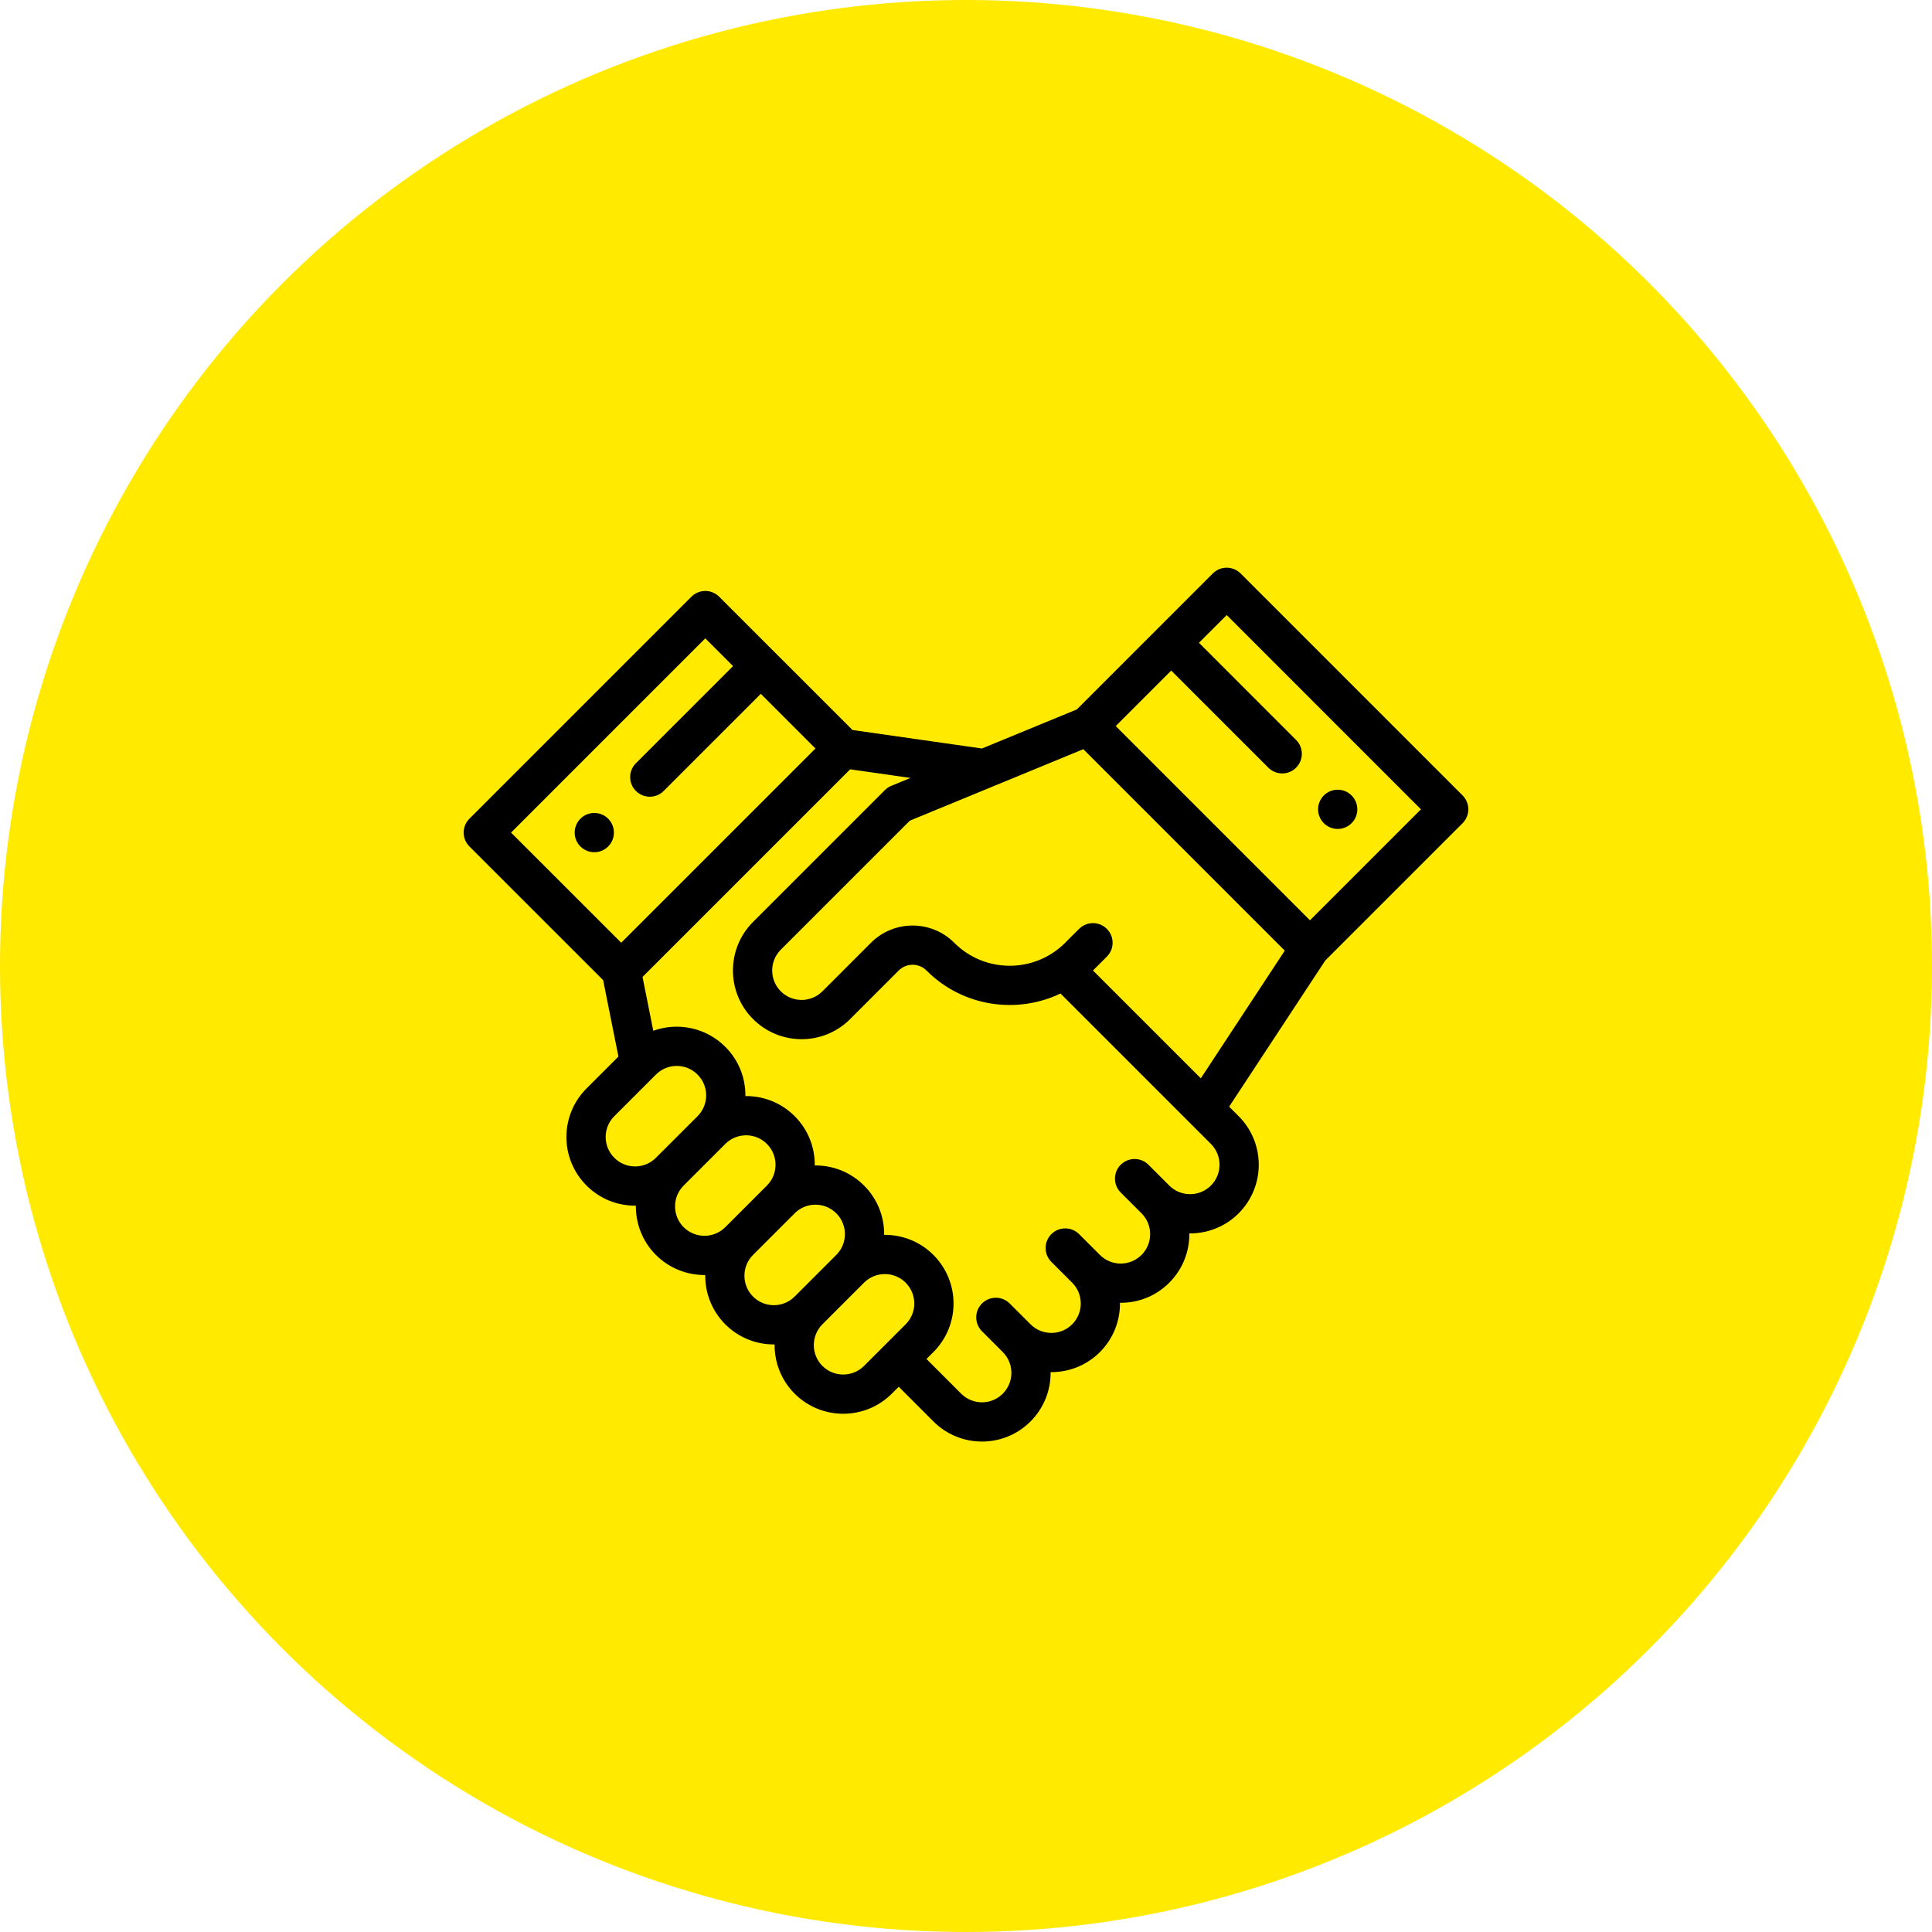
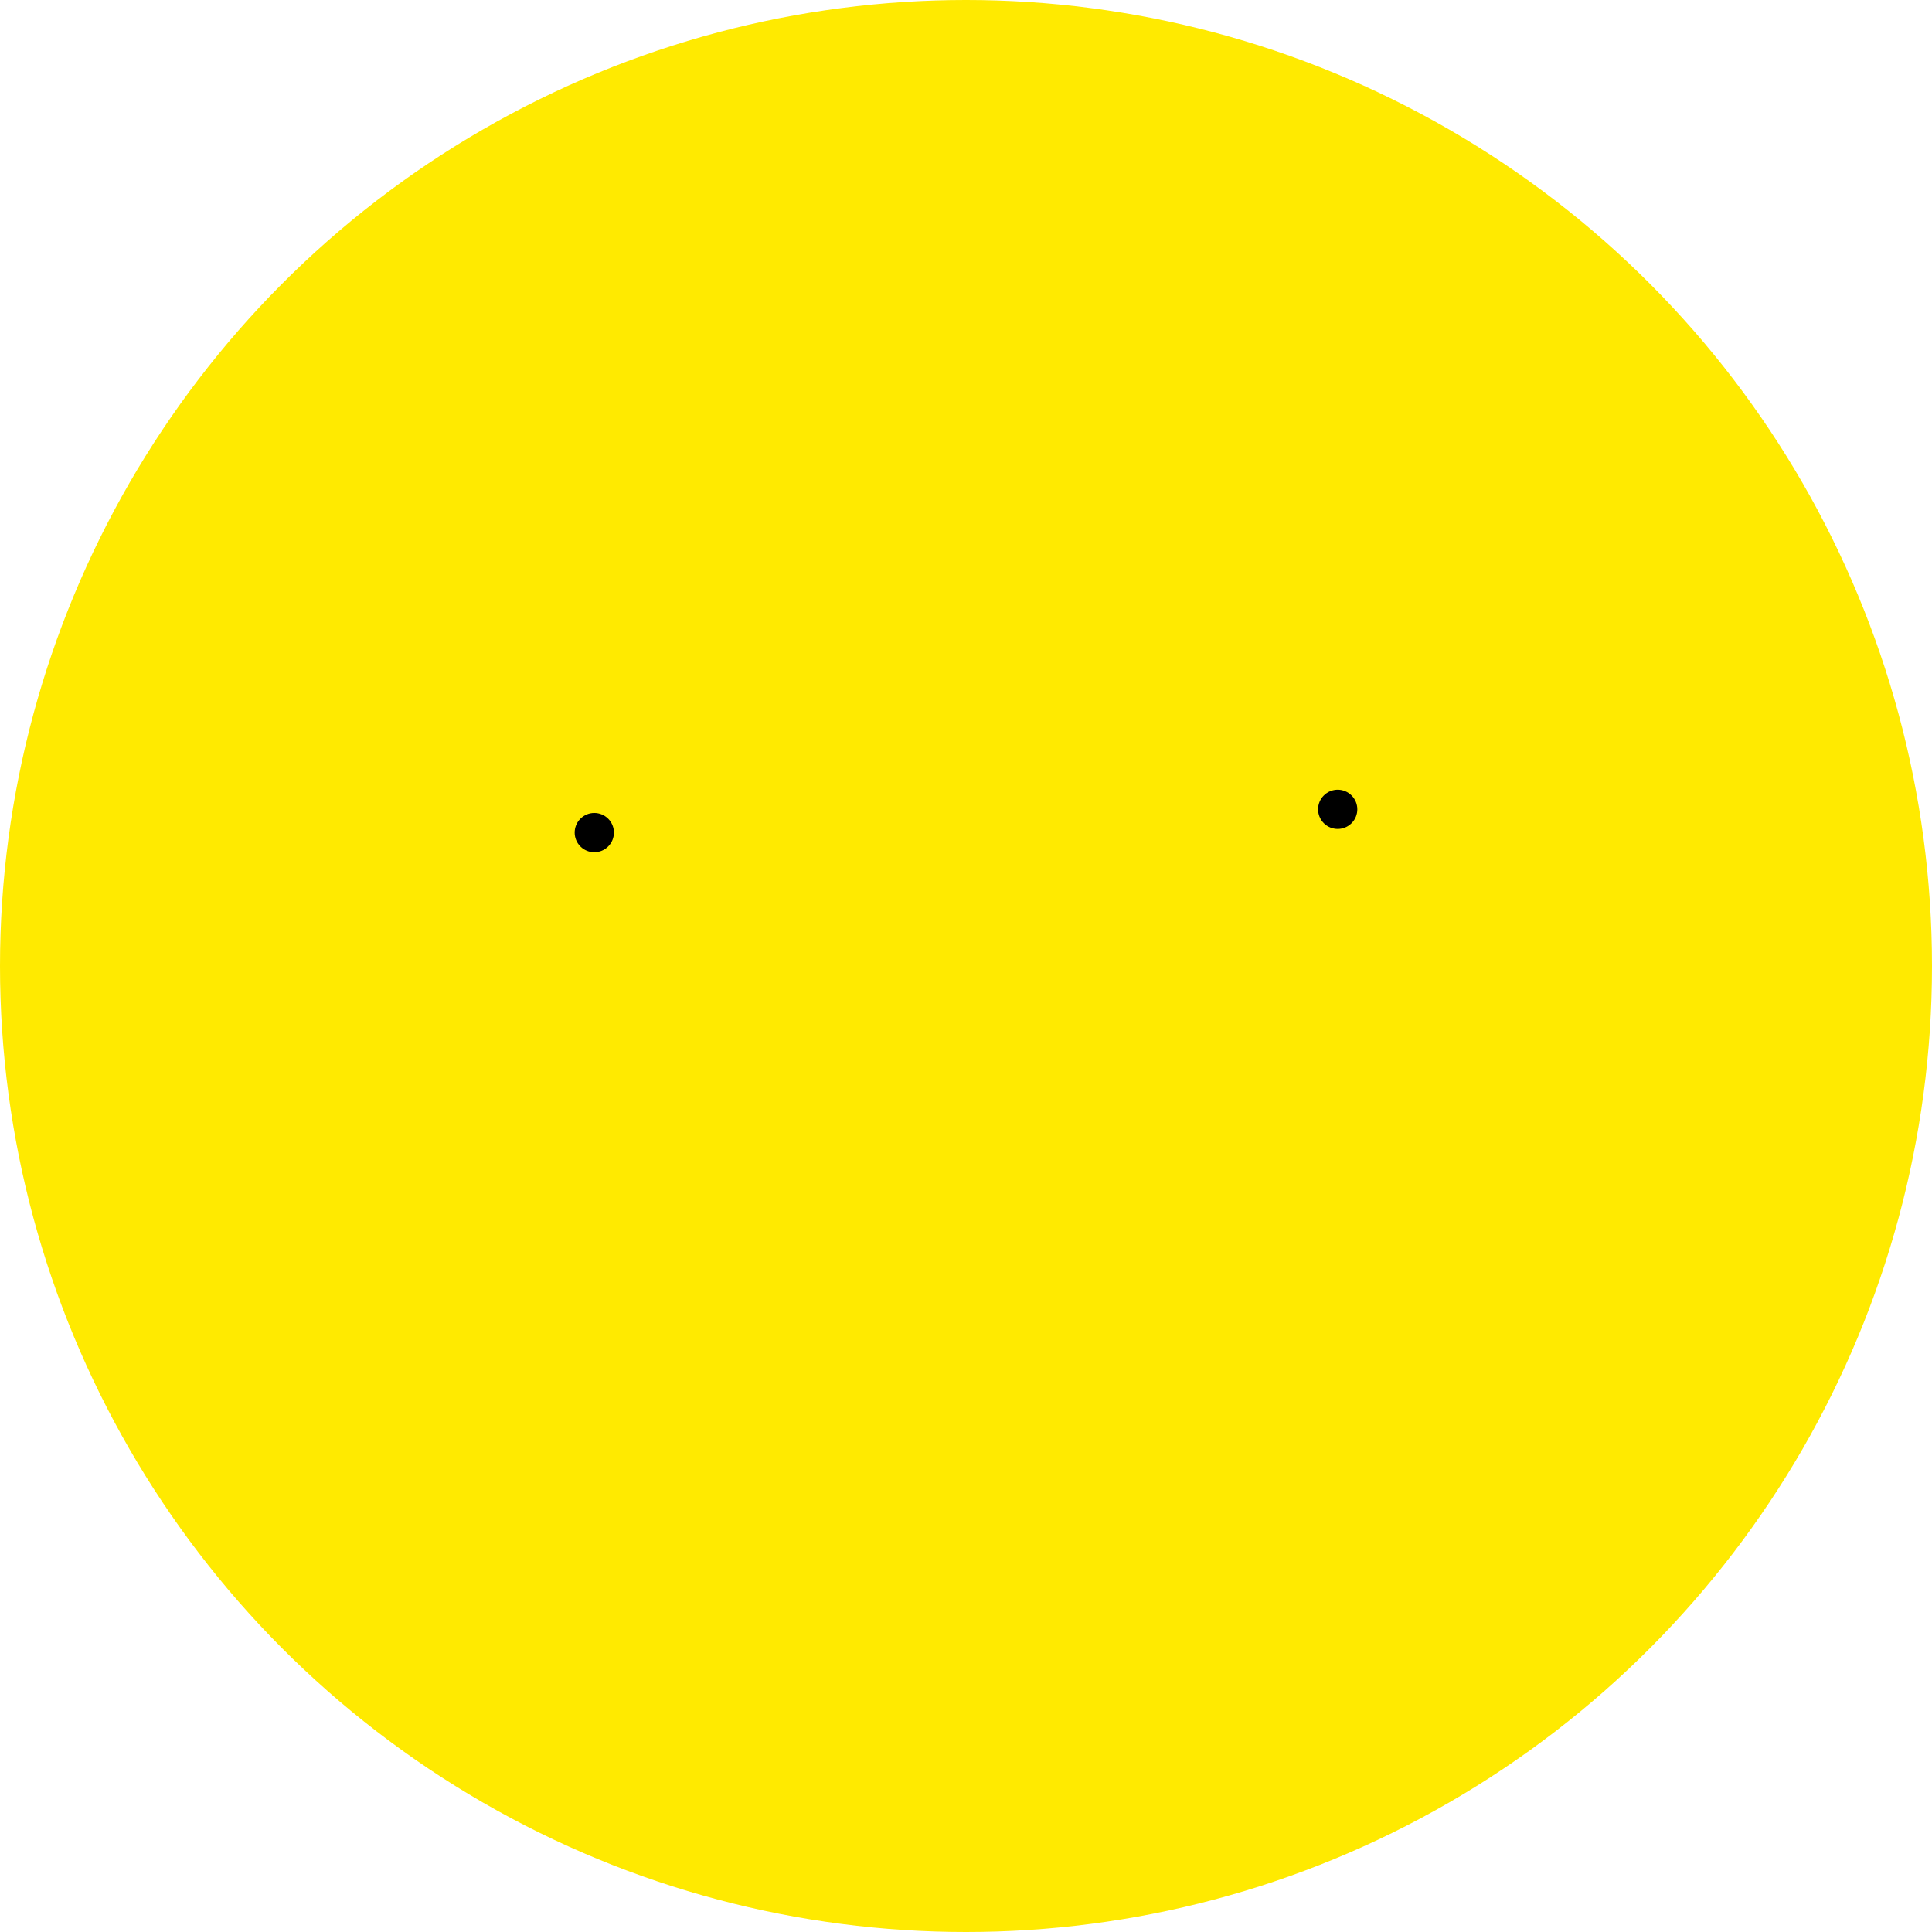
<svg xmlns="http://www.w3.org/2000/svg" width="100" height="100" viewBox="0 0 100 100" fill="none">
  <circle cx="50" cy="50" r="50" fill="#FFEA00" />
  <g clip-path="url(#clip0)">
    <path d="M69.957 41.173C69.561 40.776 68.918 40.776 68.521 41.173C68.125 41.569 68.125 42.212 68.521 42.609C68.918 43.005 69.561 43.005 69.957 42.609C70.354 42.212 70.354 41.569 69.957 41.173Z" fill="black" />
    <path d="M31.479 42.377C31.082 41.98 30.439 41.98 30.043 42.377C29.646 42.773 29.646 43.417 30.043 43.813C30.439 44.21 31.082 44.21 31.479 43.813C31.875 43.417 31.875 42.773 31.479 42.377Z" fill="black" />
-     <path d="M75.703 41.172L64.212 29.681C63.816 29.285 63.173 29.285 62.776 29.681C61.726 30.731 56.753 35.704 55.738 36.719L50.826 38.742L44.124 37.785L37.224 30.886C36.9 30.561 36.517 30.591 36.506 30.588C36.237 30.588 35.979 30.695 35.788 30.886L24.297 42.377C23.901 42.773 23.901 43.416 24.297 43.813L31.219 50.733L32.01 54.687L30.36 56.337C28.971 57.725 28.969 59.974 30.359 61.364C31.031 62.036 31.933 62.415 32.912 62.405C32.902 63.328 33.248 64.253 33.95 64.956C34.643 65.648 35.554 65.995 36.464 65.995C36.477 65.995 36.49 65.994 36.503 65.994C36.493 66.917 36.839 67.843 37.541 68.547C38.212 69.218 39.105 69.588 40.054 69.588C40.067 69.588 40.08 69.587 40.093 69.587C40.084 70.509 40.429 71.435 41.132 72.137C42.518 73.522 44.773 73.523 46.159 72.137L46.518 71.778L48.313 73.573C49.702 74.962 51.951 74.964 53.34 73.573C54.043 72.87 54.389 71.944 54.379 71.021C54.392 71.021 54.404 71.022 54.417 71.022C55.328 71.022 56.238 70.676 56.932 69.983C57.634 69.28 57.979 68.355 57.969 67.432C58.947 67.443 59.85 67.065 60.522 66.392C61.225 65.689 61.57 64.763 61.56 63.84C61.573 63.84 61.586 63.841 61.599 63.841C62.509 63.841 63.42 63.494 64.113 62.801C65.499 61.414 65.499 59.159 64.113 57.774L63.62 57.281L68.594 49.717L75.703 42.609C76.099 42.212 76.099 41.569 75.703 41.172ZM26.452 43.095L36.506 33.04L37.943 34.477L32.915 39.504C32.518 39.901 32.518 40.544 32.915 40.941C33.312 41.337 33.955 41.337 34.351 40.941L39.379 35.913L42.209 38.743L32.154 48.796L26.452 43.095ZM31.831 57.739C31.83 57.739 31.83 57.74 31.829 57.741C31.83 57.74 31.83 57.739 31.831 57.739ZM33.949 59.928C33.357 60.521 32.395 60.527 31.796 59.927C31.2 59.332 31.2 58.369 31.796 57.774C31.798 57.772 31.799 57.77 31.801 57.769C31.803 57.767 31.805 57.765 31.807 57.763C31.808 57.762 31.809 57.761 31.81 57.76C31.885 57.685 32.29 57.28 33.951 55.619C34.545 55.024 35.509 55.023 36.105 55.62C36.701 56.216 36.699 57.18 36.105 57.774C36.105 57.774 36.105 57.774 36.105 57.774L33.949 59.928ZM35.386 63.519C34.792 62.925 34.792 61.958 35.386 61.364C35.386 61.364 35.386 61.364 35.387 61.364C35.387 61.363 35.387 61.363 35.387 61.363L37.541 59.21C37.541 59.21 37.541 59.21 37.541 59.21C37.541 59.21 37.541 59.21 37.542 59.209C38.136 58.615 39.1 58.614 39.695 59.21C40.29 59.805 40.29 60.77 39.695 61.365L37.541 63.519C36.947 64.113 35.98 64.113 35.386 63.519ZM41.131 67.11C40.537 67.705 39.573 67.706 38.978 67.111C38.384 66.516 38.383 65.549 38.977 64.955L41.132 62.801C41.727 62.205 42.69 62.205 43.286 62.801C43.88 63.395 43.883 64.359 43.286 64.955L41.131 67.11ZM46.877 68.546L44.723 70.7C44.129 71.294 43.162 71.294 42.568 70.7C41.974 70.107 41.974 69.14 42.568 68.546L44.723 66.391C45.315 65.8 46.281 65.795 46.876 66.391C47.467 66.983 47.479 67.943 46.877 68.546ZM62.677 61.364C62.083 61.958 61.116 61.959 60.523 61.365C60.522 61.365 60.522 61.365 60.522 61.365L59.445 60.287C59.048 59.891 58.405 59.891 58.008 60.287C57.611 60.684 57.611 61.327 58.008 61.724L59.086 62.801C59.68 63.395 59.68 64.361 59.085 64.955C58.49 65.551 57.528 65.551 56.932 64.955C56.932 64.955 56.932 64.955 56.931 64.955L55.854 63.878C55.457 63.482 54.814 63.482 54.418 63.879C54.021 64.275 54.022 64.918 54.418 65.315L55.495 66.391C56.089 66.985 56.089 67.952 55.496 68.546C54.901 69.14 53.935 69.14 53.341 68.546L52.263 67.469C51.866 67.072 51.223 67.072 50.827 67.469C50.43 67.865 50.43 68.508 50.827 68.905L51.904 69.983C52.498 70.576 52.498 71.543 51.904 72.137C51.309 72.733 50.345 72.732 49.749 72.136L47.955 70.341L48.314 69.982C49.699 68.593 49.707 66.352 48.313 64.955C47.611 64.252 46.685 63.907 45.763 63.916C45.773 62.923 45.385 62.026 44.723 61.364C44.05 60.692 43.148 60.314 42.172 60.324C42.181 59.35 41.806 58.447 41.132 57.773C40.459 57.101 39.558 56.723 38.581 56.733C38.592 55.749 38.207 54.849 37.541 54.183C36.533 53.175 35.07 52.898 33.814 53.353L33.257 50.566L44.004 39.82L47.127 40.266L46.131 40.676C46.008 40.727 45.895 40.802 45.8 40.897L38.977 47.72C37.591 49.106 37.591 51.361 38.977 52.746C40.367 54.136 42.614 54.137 44.005 52.746L46.517 50.233C46.914 49.837 47.559 49.837 47.954 50.233C49.87 52.148 52.675 52.485 54.891 51.424L61.597 58.13C61.599 58.132 61.601 58.134 61.603 58.136L62.677 59.21C63.271 59.804 63.271 60.771 62.677 61.364ZM62.154 55.814L56.572 50.233L57.29 49.515C57.687 49.118 57.687 48.475 57.29 48.078C56.894 47.682 56.251 47.682 55.854 48.078C55.223 48.689 55.018 48.972 54.515 49.306C52.961 50.346 50.804 50.21 49.391 48.797C48.203 47.609 46.27 47.609 45.081 48.797L42.569 51.31C41.972 51.906 41.01 51.907 40.413 51.31C39.82 50.716 39.82 49.75 40.413 49.156L47.093 42.477L56.073 38.778L66.5 49.205L62.154 55.814ZM67.803 47.635L57.749 37.581L60.622 34.708L65.649 39.735C66.046 40.132 66.689 40.132 67.085 39.735C67.482 39.339 67.482 38.695 67.085 38.299L62.058 33.271L63.494 31.835L73.548 41.89L67.803 47.635Z" fill="black" />
  </g>
  <defs>
    <clipPath id="clip0">
      <rect width="52" height="52" fill="white" transform="translate(24 26)" />
    </clipPath>
  </defs>
</svg>